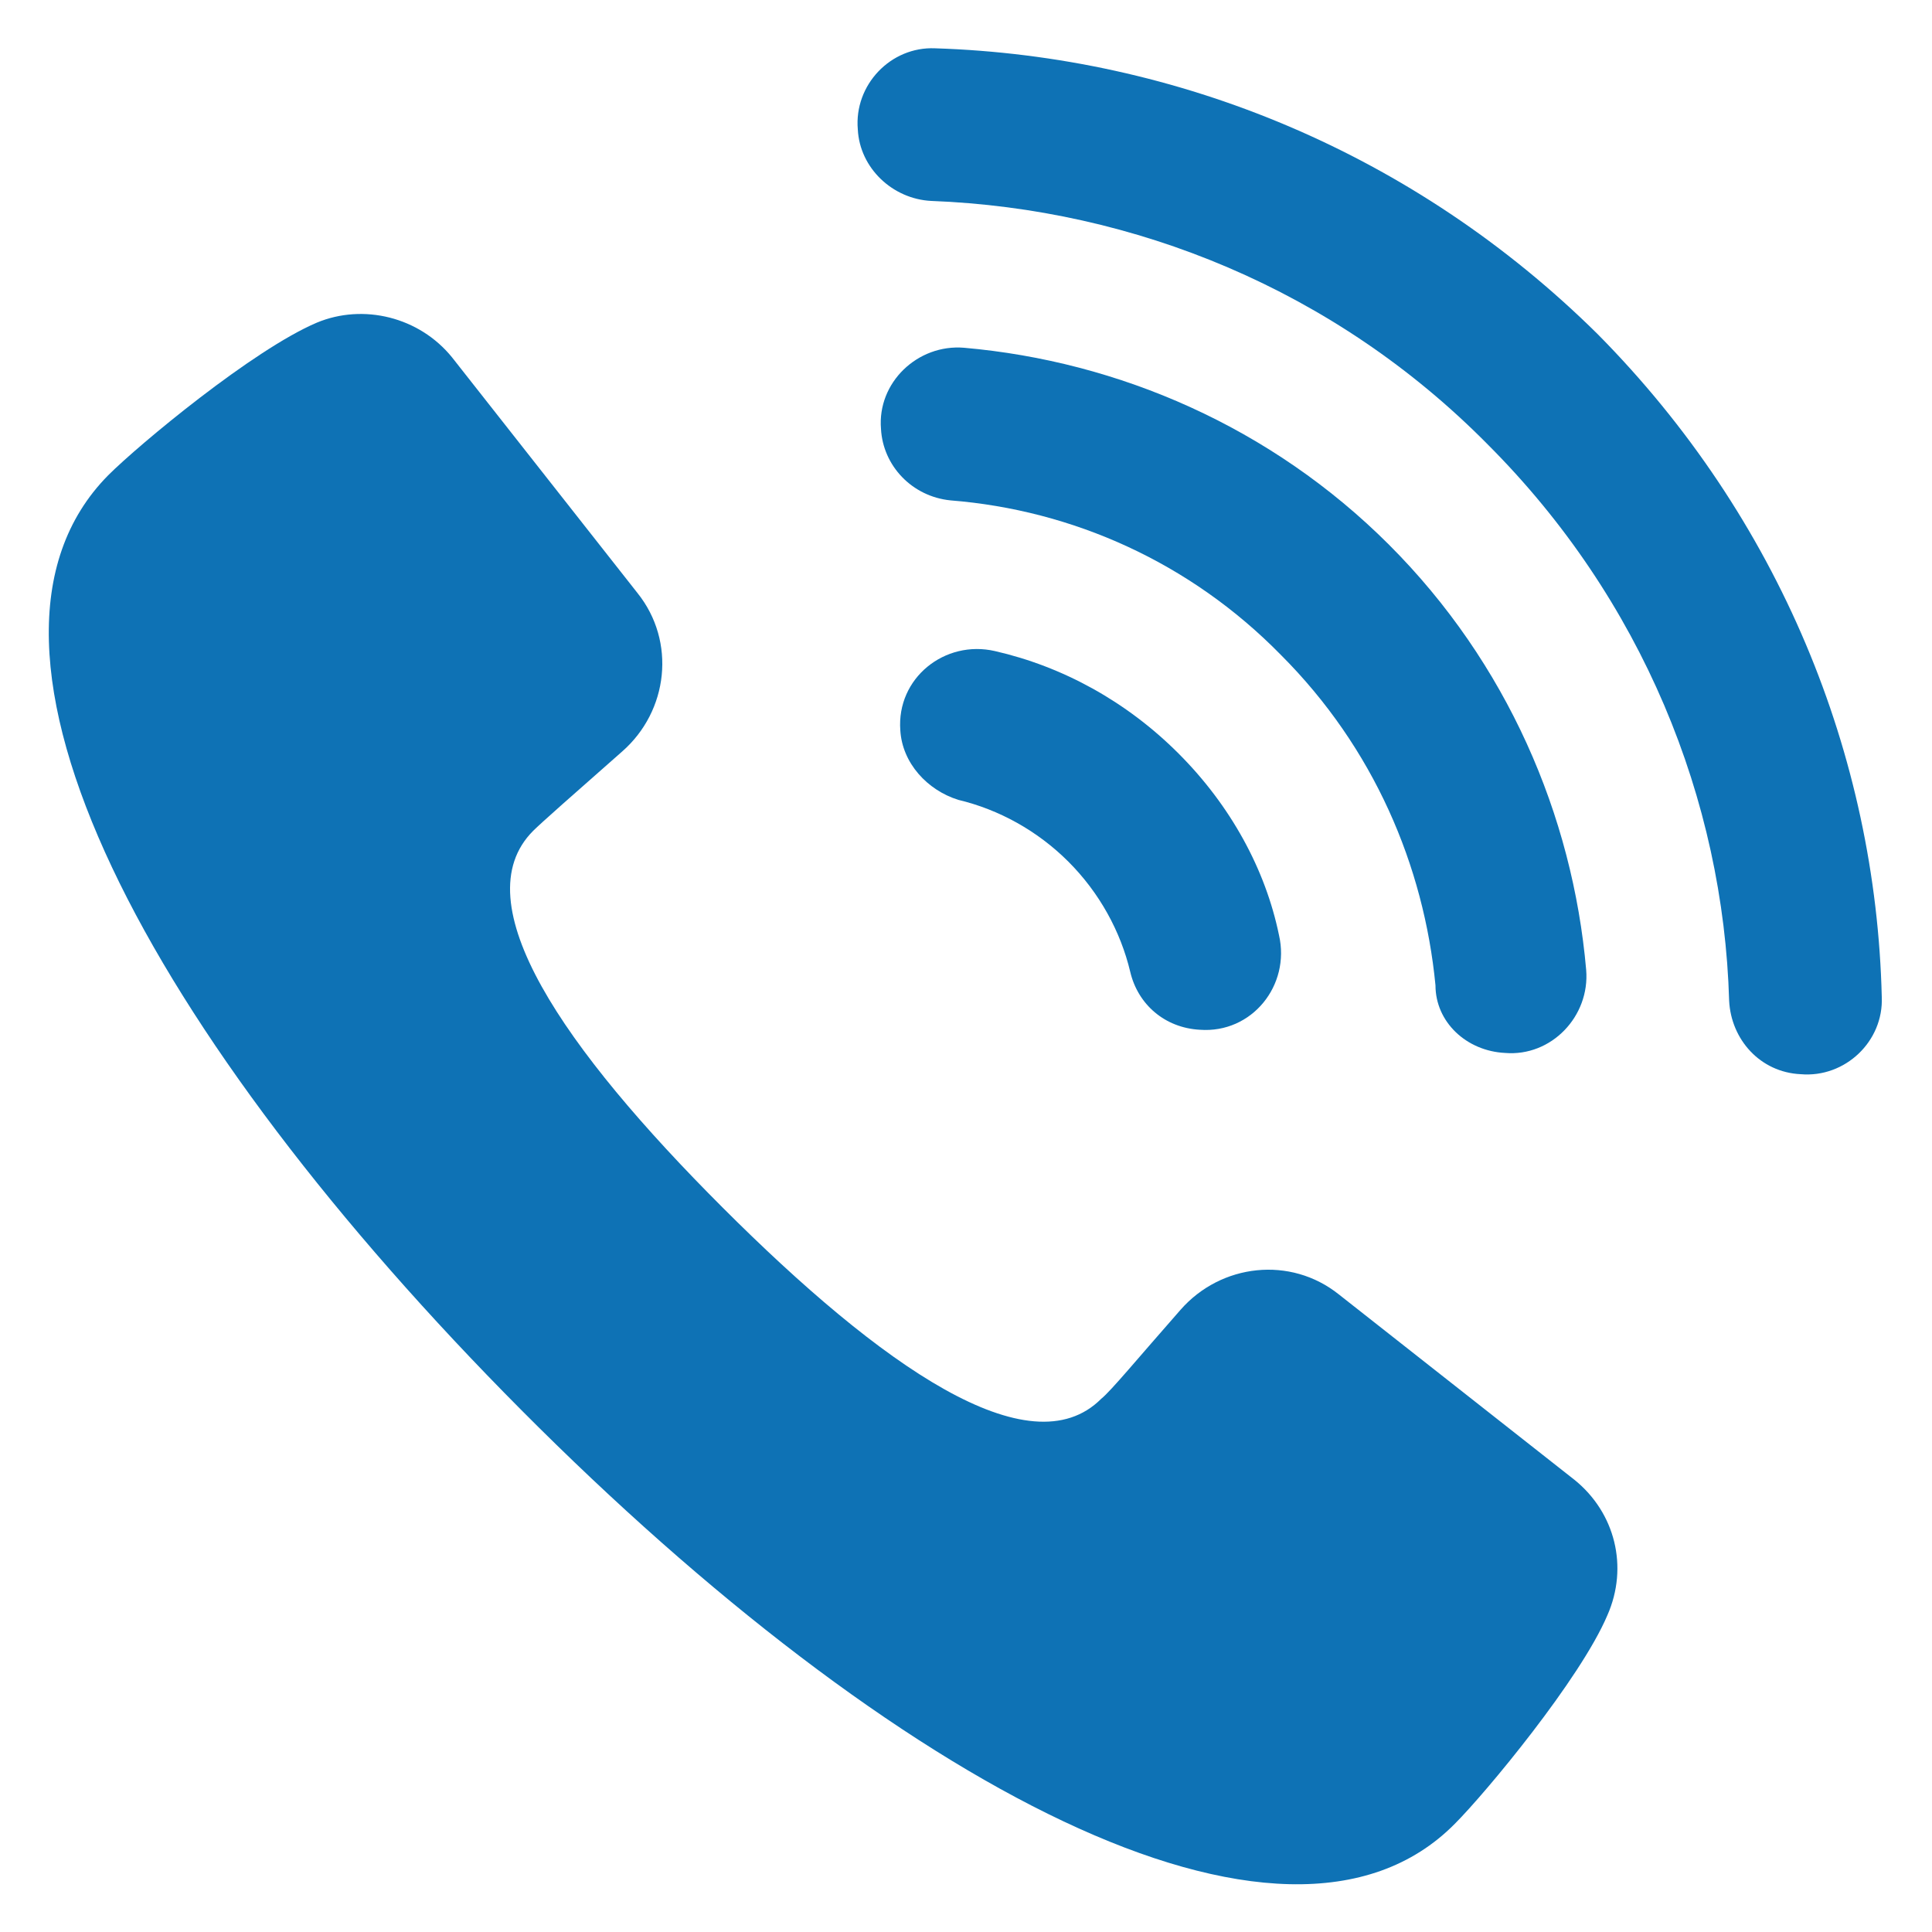
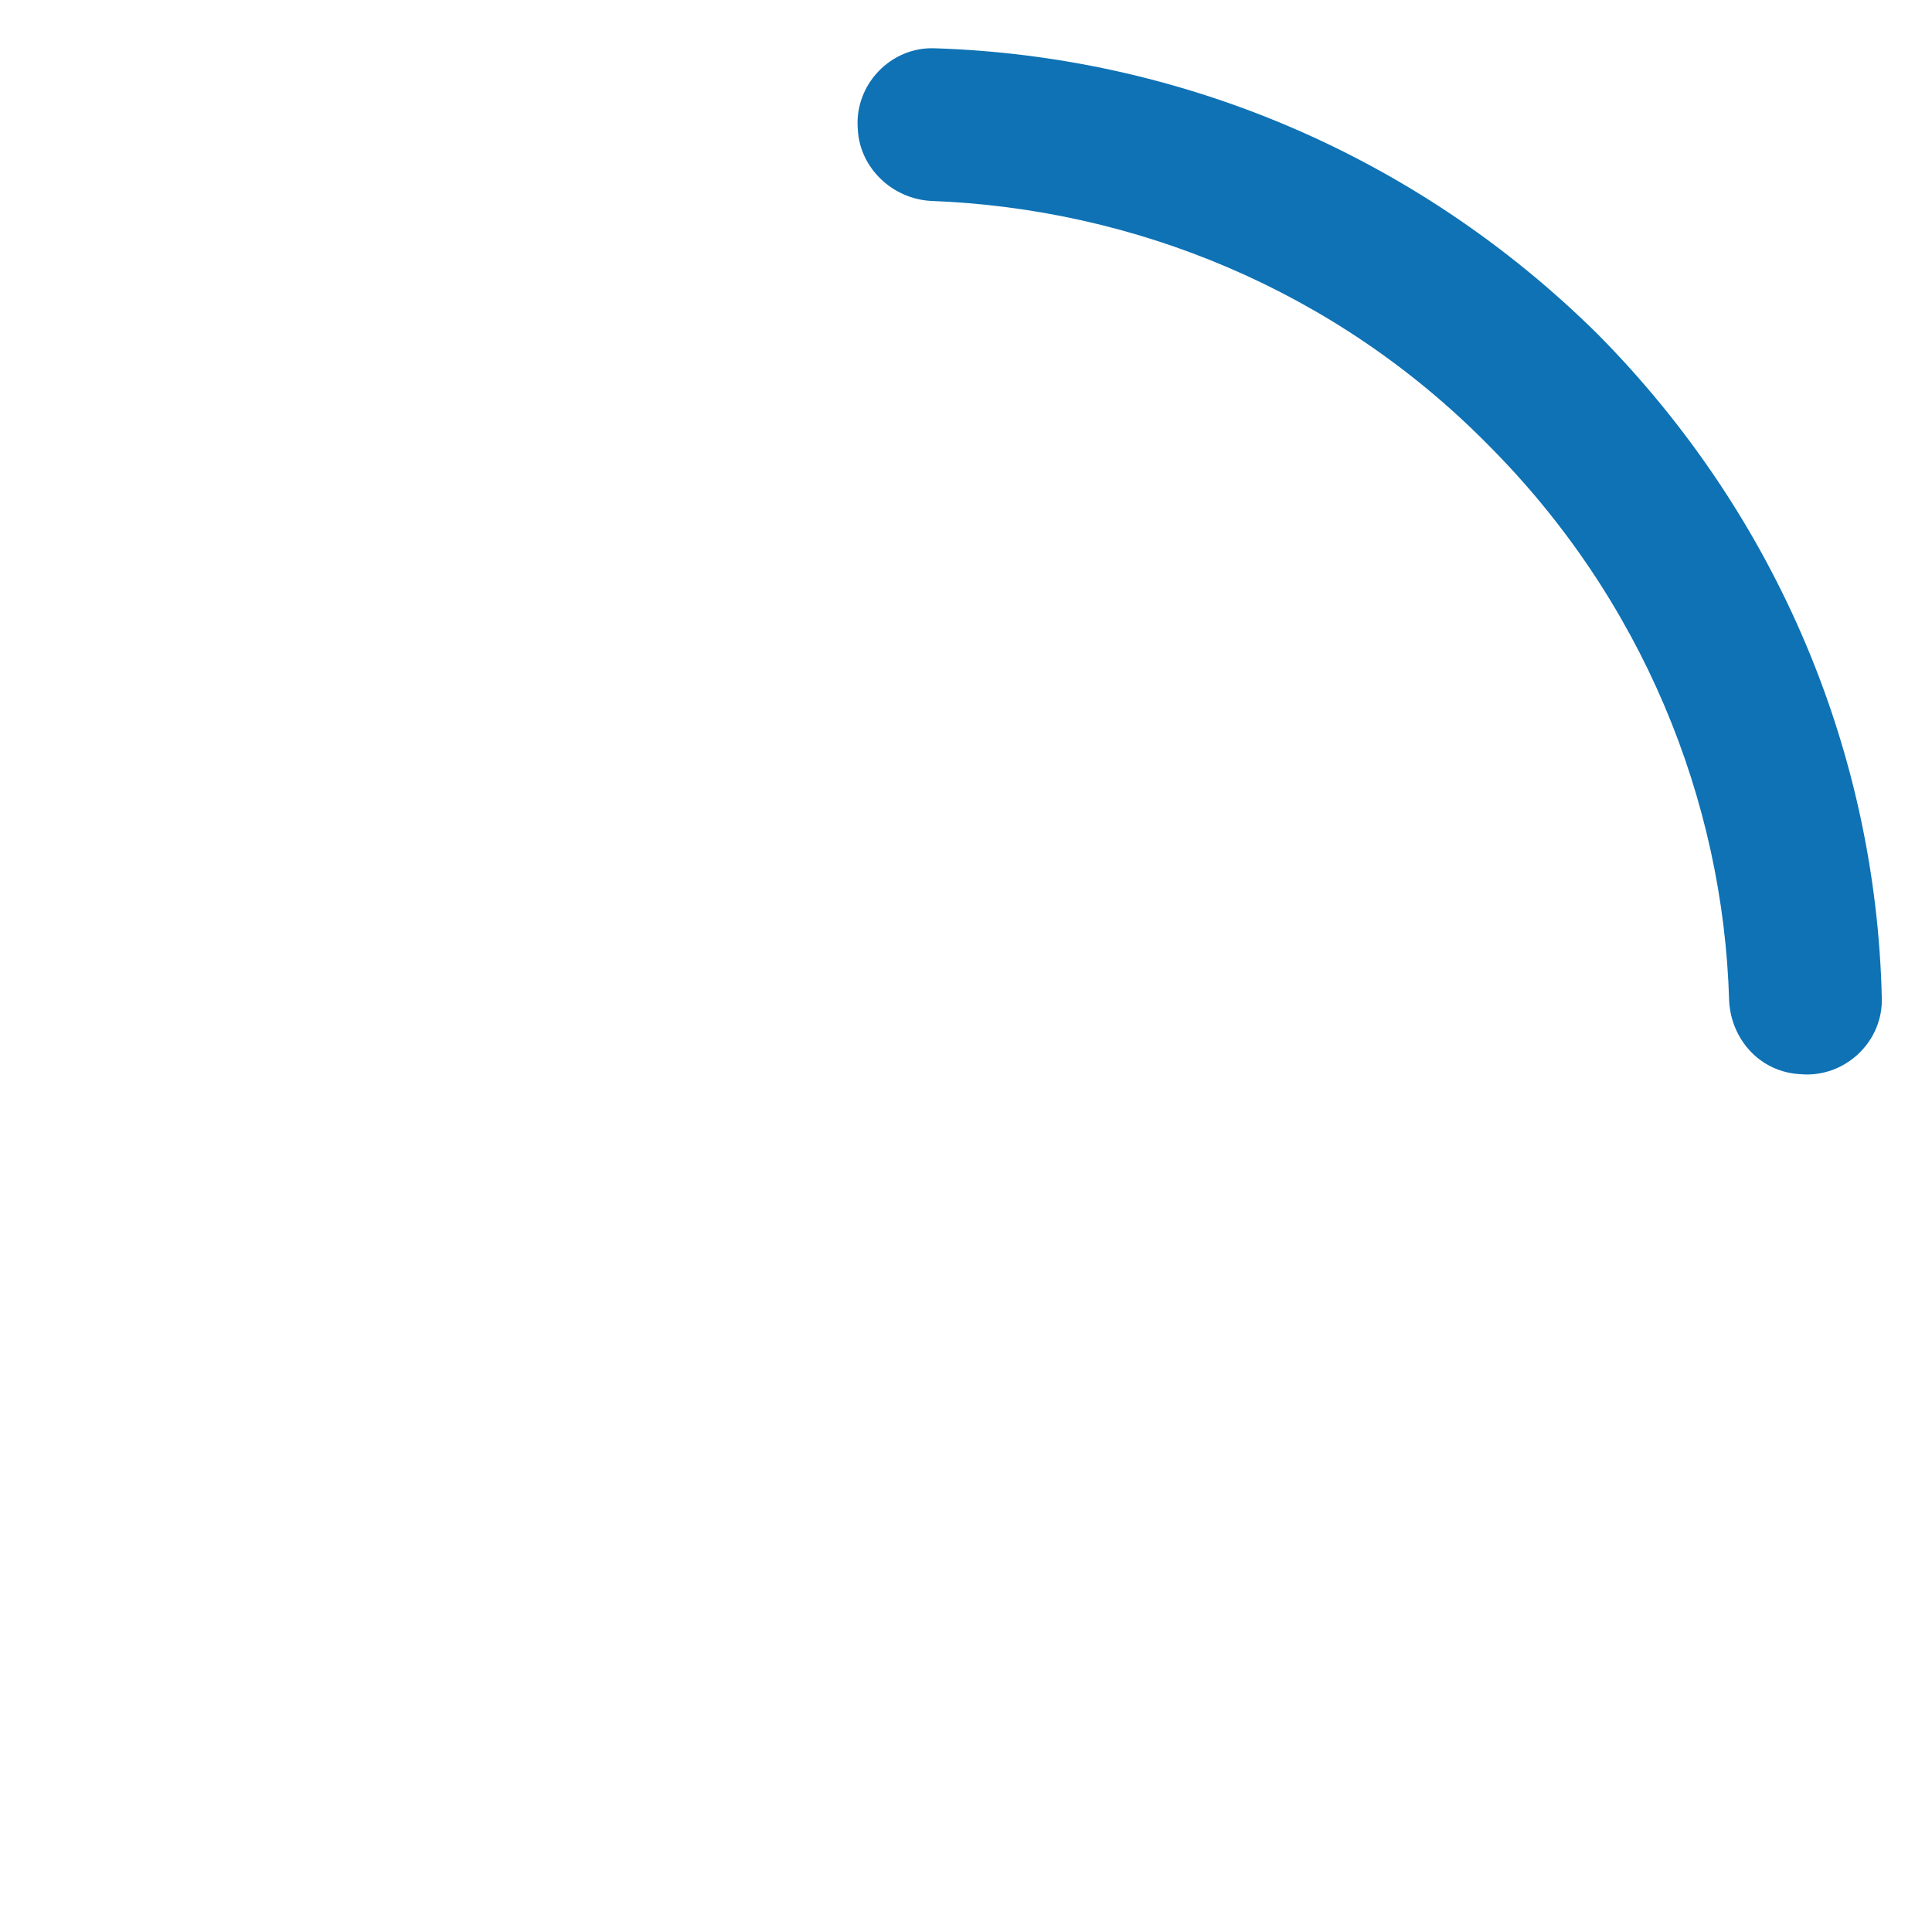
<svg xmlns="http://www.w3.org/2000/svg" xmlns:ns1="http://ns.adobe.com/AdobeIllustrator/10.0/" height="100px" width="100px" fill="#0e72b5" version="1.1" x="0px" y="0px" viewBox="0 0 100 100" style="enable-background:new 0 0 100 100;" xml:space="preserve">
  <g>
    <g ns1:extraneous="self">
      <g>
-         <path d="M81.5,76.6l-12.2-9.6c-2.5-2-6.1-1.6-8.2,0.8c-2.2,2.5-3.6,4.2-4.1,4.6c-3.7,3.7-11.4-1.7-19.6-9.9S23.9,46.7,27.6,43     c0.4-0.4,2.1-1.9,4.6-4.1c2.4-2.1,2.8-5.7,0.8-8.2l-9.6-12.2c-1.7-2.1-4.6-2.8-7-1.8c-3.3,1.4-9.2,6.3-10.8,7.9     C-3.2,33.5,7.8,53.7,27,73s39.5,30.3,48.3,21.4c1.6-1.6,6.5-7.5,7.9-10.8C84.3,81.1,83.6,78.3,81.5,76.6z" />
-         <path d="M51.5,33.7c-2.6-0.6-5.1,1.4-4.9,4.1l0,0c0.1,1.7,1.4,3.1,3,3.6c2.1,0.5,4.1,1.6,5.7,3.2s2.7,3.6,3.2,5.7     c0.4,1.7,1.8,2.9,3.6,3l0,0c2.7,0.2,4.7-2.3,4.1-4.9C65.5,45,63.7,41.7,61,39C58.3,36.3,55,34.5,51.5,33.7z" />
-         <path d="M77.9,54.5c2.4,0.2,4.4-1.9,4.2-4.3c-0.7-8-4.1-15.9-10.2-22c-6.1-6.1-14-9.5-22-10.2c-2.4-0.2-4.5,1.8-4.3,4.2     c0.1,1.9,1.6,3.5,3.6,3.7c6.3,0.5,12.4,3.2,17.1,8c4.8,4.8,7.4,10.9,8,17.1C74.3,52.9,75.9,54.4,77.9,54.5z" />
        <path d="M82.7,17.3C73.2,7.9,60.9,2.9,48.4,2.5c-2.3-0.1-4.2,1.9-4,4.2l0,0c0.1,2,1.8,3.6,3.8,3.7C58.7,10.8,69.1,15,77,23     c8,8,12.2,18.4,12.5,28.8c0.1,2,1.6,3.7,3.7,3.8l0,0c2.3,0.2,4.3-1.7,4.2-4C97.1,39.1,92.1,26.8,82.7,17.3z" />
      </g>
    </g>
  </g>
</svg>